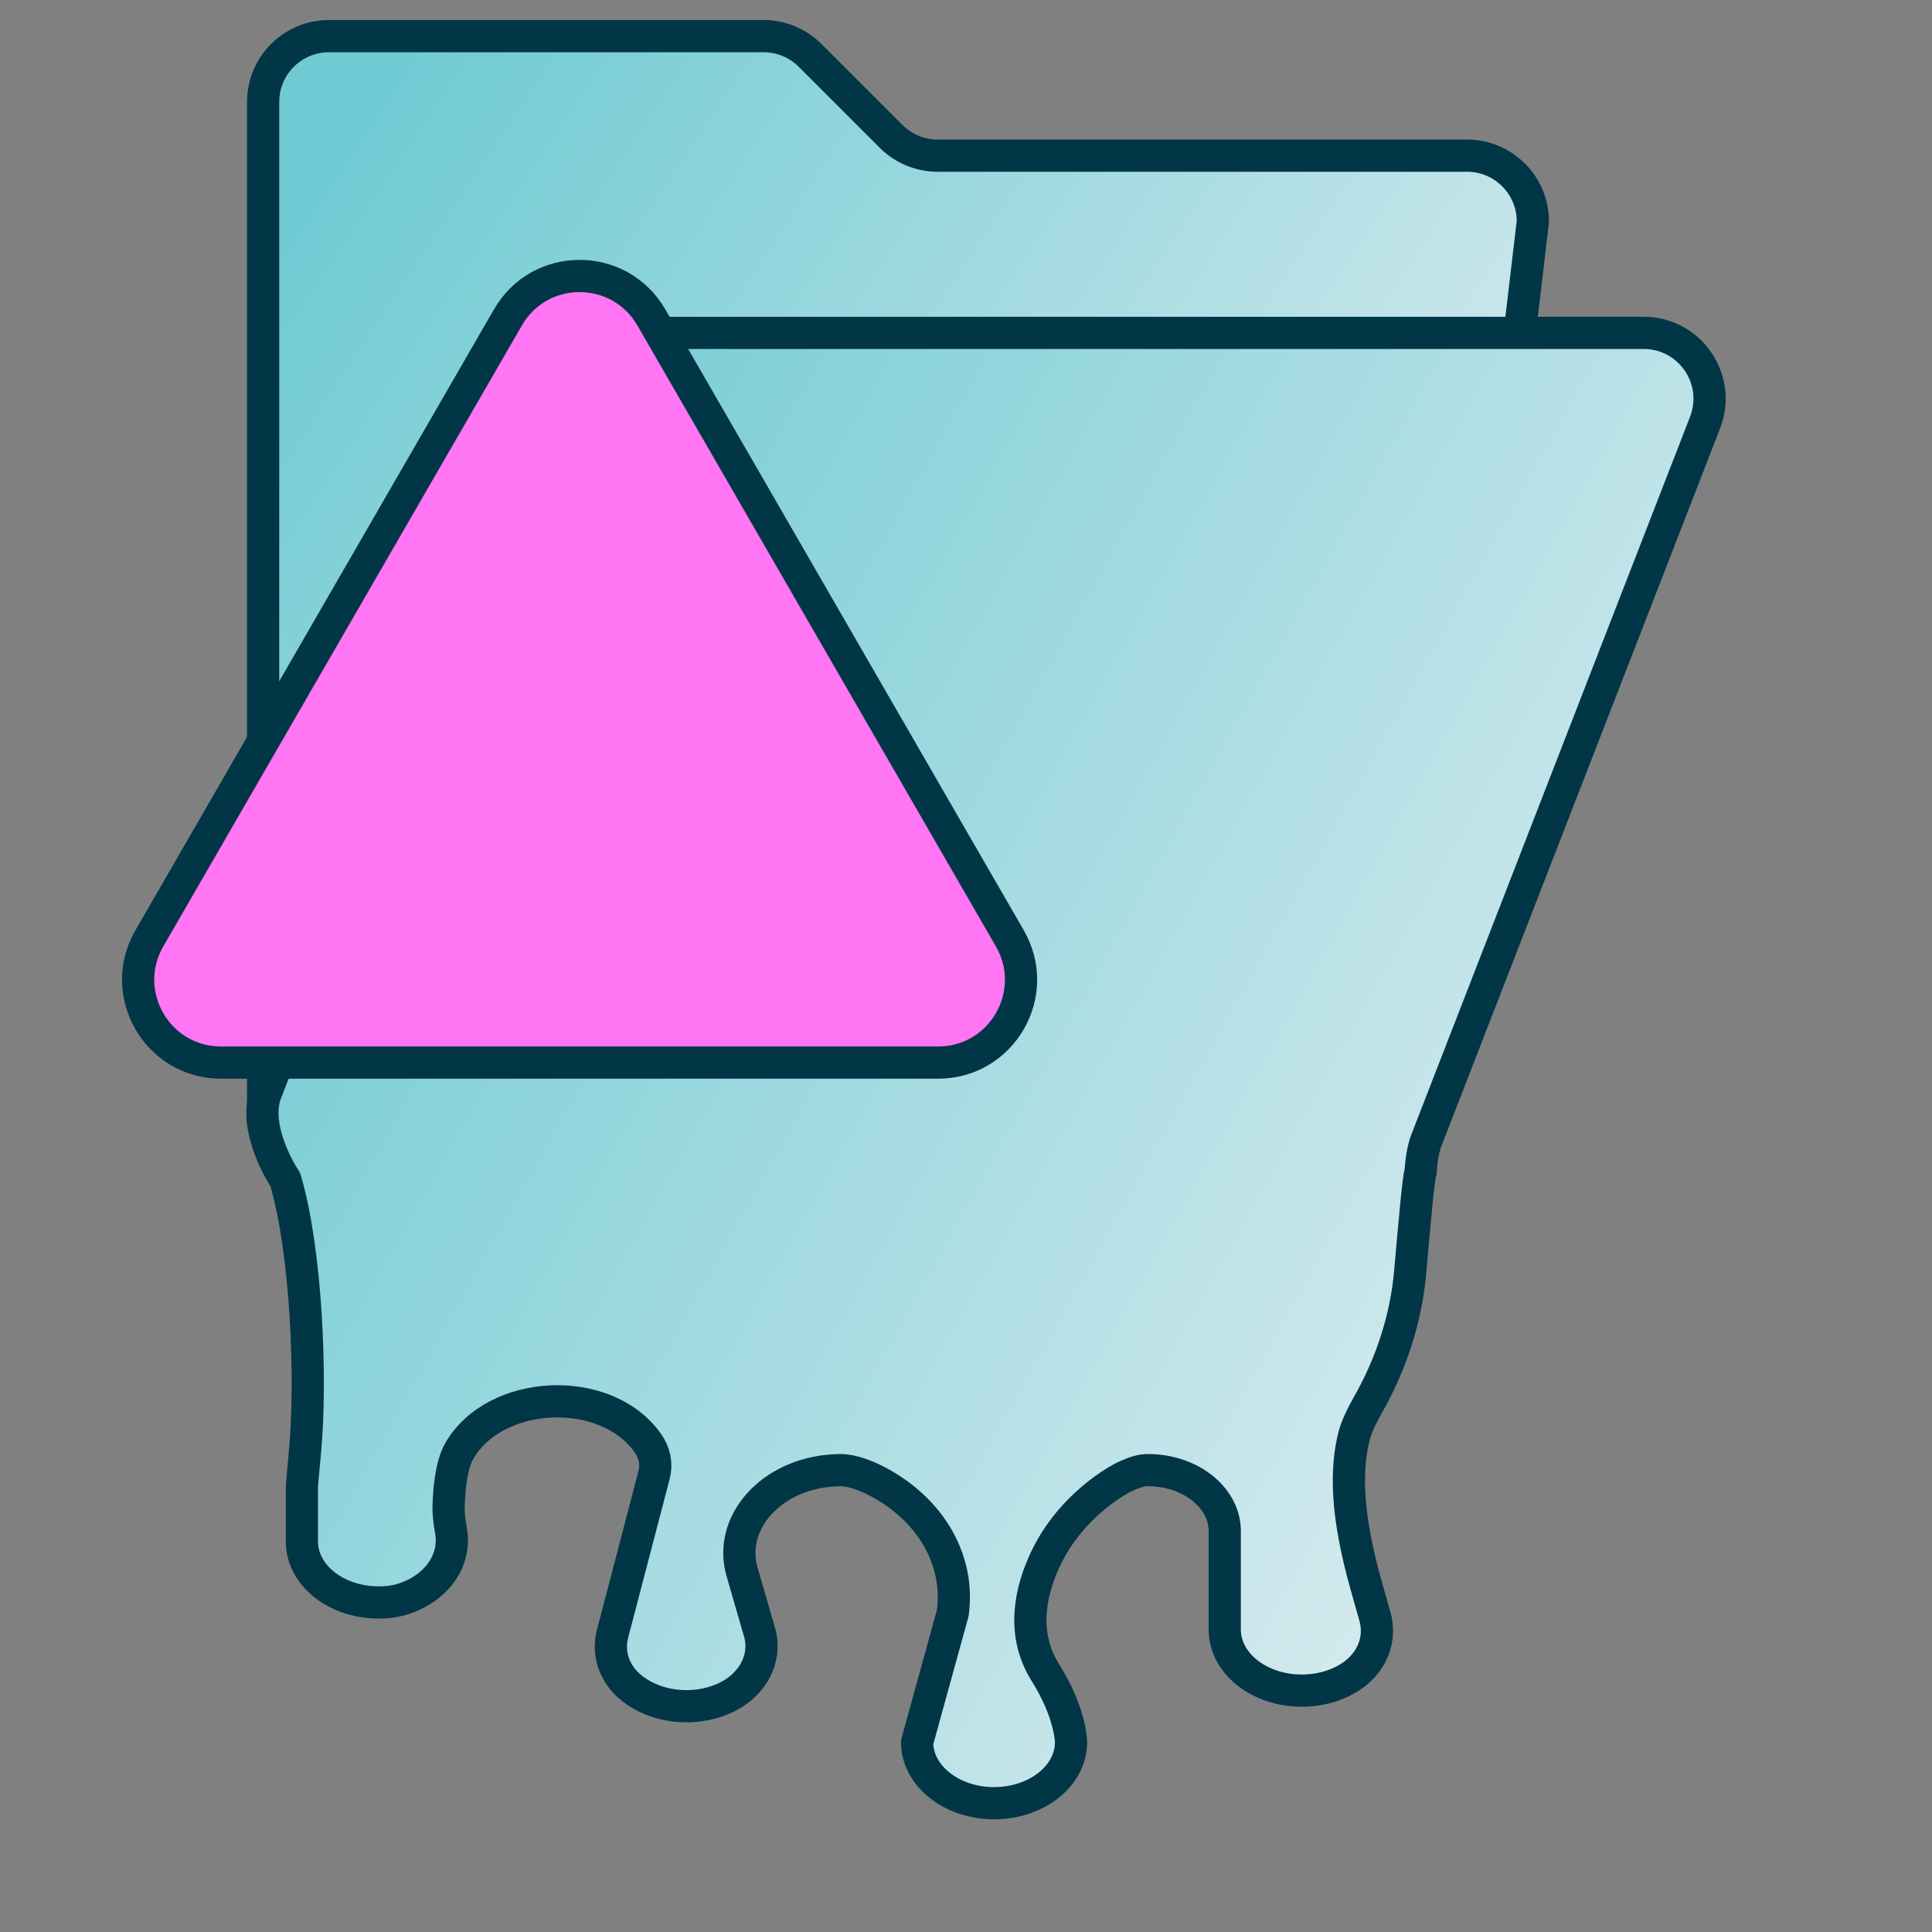
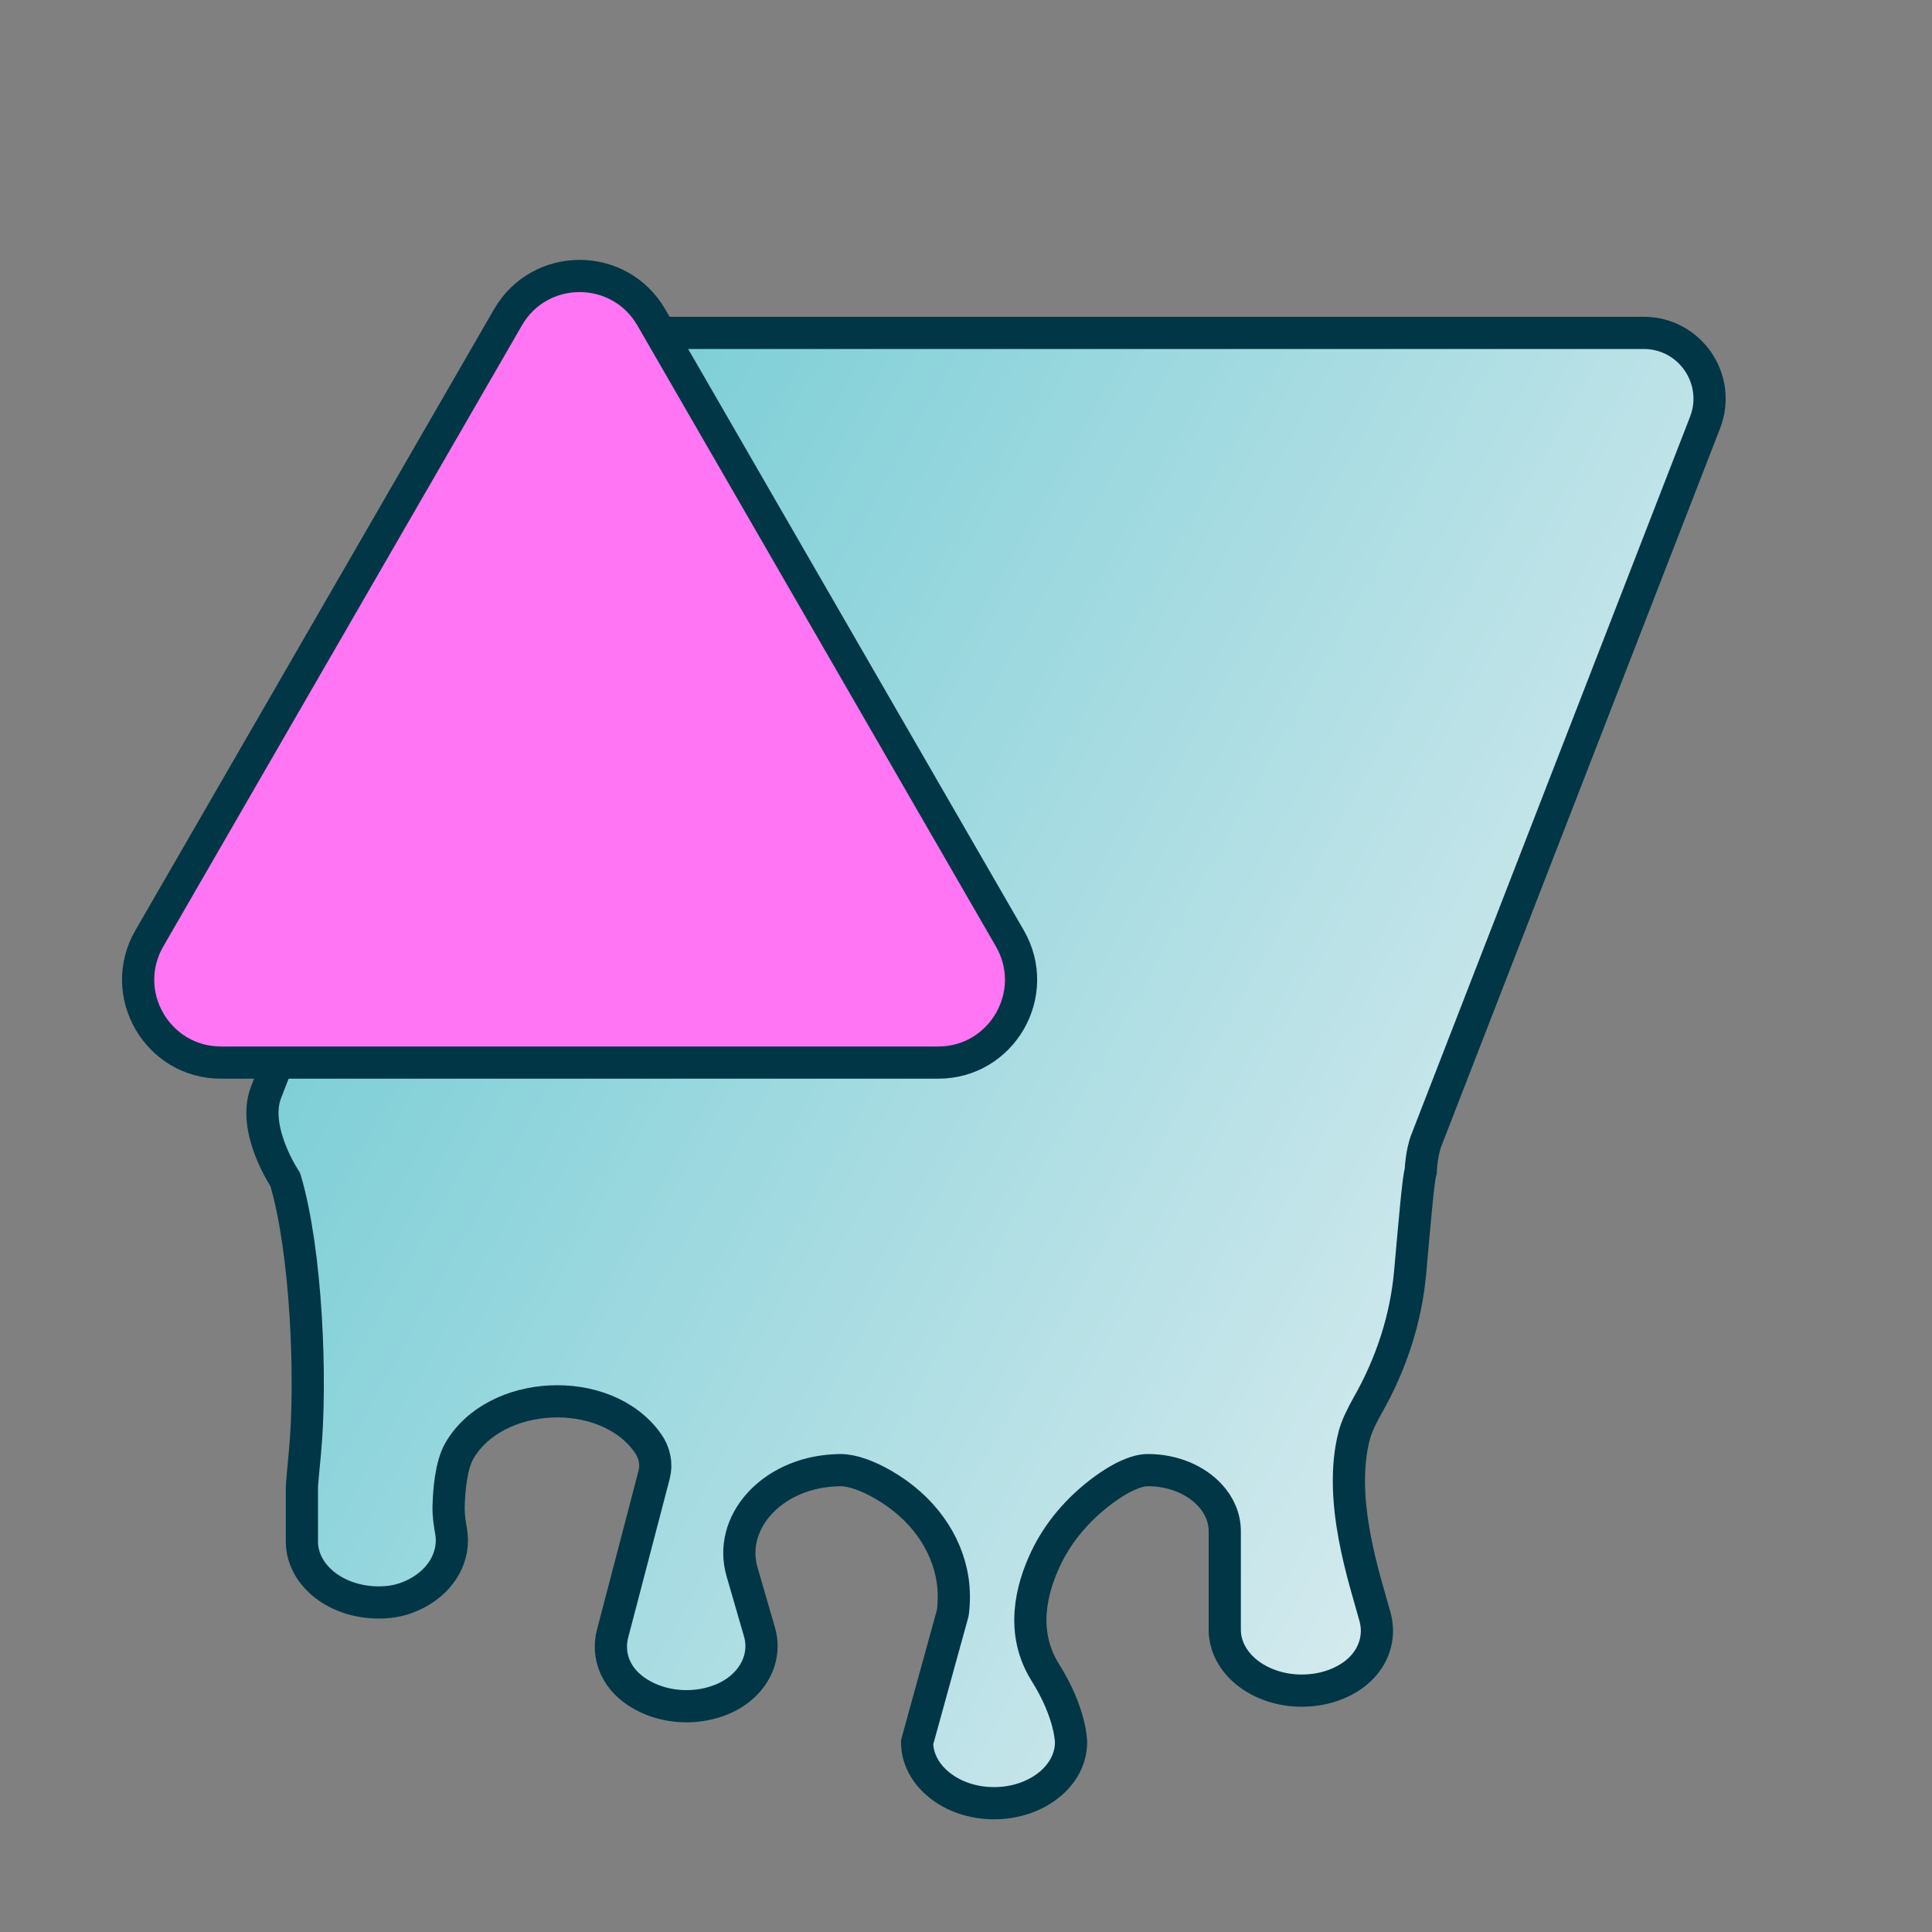
<svg xmlns="http://www.w3.org/2000/svg" width="30" height="30" viewBox="0 0 30 30" fill="none">
  <rect x="0" y="0" width="30" height="30" fill="#808080" stroke="none" />
-   <path d="M23.802 3.439C23.802 2.875 23.344 2.417 22.78 2.417H14.559C14.288 2.417 14.028 2.309 13.837 2.118L12.579 0.86C12.387 0.668 12.127 0.561 11.857 0.561H5.108C4.544 0.561 4.086 1.018 4.086 1.583V17.42H22.152L23.802 3.439Z" fill="url(#paint0_linear_5011_2092)" stroke="#003646" stroke-width="0.5" stroke-linejoin="round" />
  <path d="M25.525 5.169H9.412C8.99 5.169 8.611 5.429 8.458 5.821L4.131 16.963C3.907 17.54 4.43 18.317 4.43 18.317C4.759 19.424 4.842 21.42 4.735 22.553C4.708 22.845 4.688 23.054 4.688 23.077V23.937C4.688 24.199 4.822 24.435 5.037 24.607C5.254 24.778 5.552 24.883 5.882 24.883C6.076 24.883 6.257 24.85 6.459 24.747C6.869 24.537 7.071 24.153 7.004 23.777C6.982 23.647 6.962 23.518 6.966 23.388C6.973 23.136 7.005 22.752 7.131 22.532C7.681 21.572 9.394 21.483 10.053 22.399C10.056 22.403 10.058 22.407 10.061 22.41C10.166 22.559 10.2 22.733 10.157 22.901L9.727 24.546L9.512 25.367C9.438 25.652 9.521 25.954 9.763 26.173C9.78 26.188 9.798 26.203 9.815 26.217C10.031 26.387 10.329 26.494 10.659 26.494C10.851 26.494 11.033 26.458 11.193 26.394C11.678 26.202 11.915 25.758 11.793 25.341L11.618 24.737L11.523 24.409C11.302 23.651 11.967 22.888 12.946 22.832C12.981 22.83 13.015 22.828 13.047 22.828C13.239 22.828 13.476 22.917 13.715 23.054C14.327 23.407 14.703 23.948 14.792 24.532C14.816 24.701 14.818 24.873 14.795 25.045L14.241 27.054C14.241 27.315 14.376 27.552 14.592 27.722C14.806 27.894 15.105 28 15.436 28C16.095 28 16.631 27.576 16.631 27.054C16.631 27.054 16.631 26.607 16.234 25.974C15.836 25.342 16.02 24.666 16.234 24.209C16.424 23.805 16.728 23.436 17.136 23.135C17.261 23.044 17.385 22.966 17.503 22.913C17.619 22.86 17.727 22.828 17.825 22.828C18.221 22.828 18.572 22.982 18.789 23.218C18.933 23.374 19.018 23.568 19.018 23.776V25.306C19.018 25.567 19.153 25.804 19.367 25.974C19.584 26.145 19.883 26.252 20.212 26.252C20.505 26.252 20.773 26.17 20.981 26.031C21.245 25.853 21.381 25.591 21.381 25.322C21.381 25.25 21.371 25.178 21.351 25.106C21.196 24.532 20.766 23.294 21.029 22.287C21.065 22.151 21.144 21.987 21.237 21.822C21.6 21.185 21.832 20.483 21.897 19.754C21.962 19.02 22.029 18.241 22.061 18.191C22.061 18.191 22.069 17.91 22.15 17.703L26.476 6.562C26.736 5.891 26.242 5.169 25.523 5.169H25.525Z" fill="url(#paint1_linear_5011_2092)" stroke="#003646" stroke-width="0.5" stroke-linecap="round" stroke-linejoin="round" />
  <path d="M7.887 4.929C8.381 4.071 9.619 4.071 10.114 4.929L15.681 14.571C16.176 15.429 15.557 16.5 14.567 16.5H3.433C2.443 16.5 1.824 15.429 2.319 14.571L7.887 4.929Z" fill="#FF75F3" stroke="#003646" stroke-width="0.5" />
  <defs>
    <linearGradient id="paint0_linear_5011_2092" x1="3.741" y1="4.465" x2="22.701" y2="17.028" gradientUnits="userSpaceOnUse">
      <stop stop-color="#6FCAD3" />
      <stop offset="1" stop-color="#E7F0F3" />
    </linearGradient>
    <linearGradient id="paint1_linear_5011_2092" x1="3.683" y1="10.457" x2="27.403" y2="23.685" gradientUnits="userSpaceOnUse">
      <stop stop-color="#6FCAD3" />
      <stop offset="1" stop-color="#E7F0F3" />
    </linearGradient>
  </defs>
</svg>